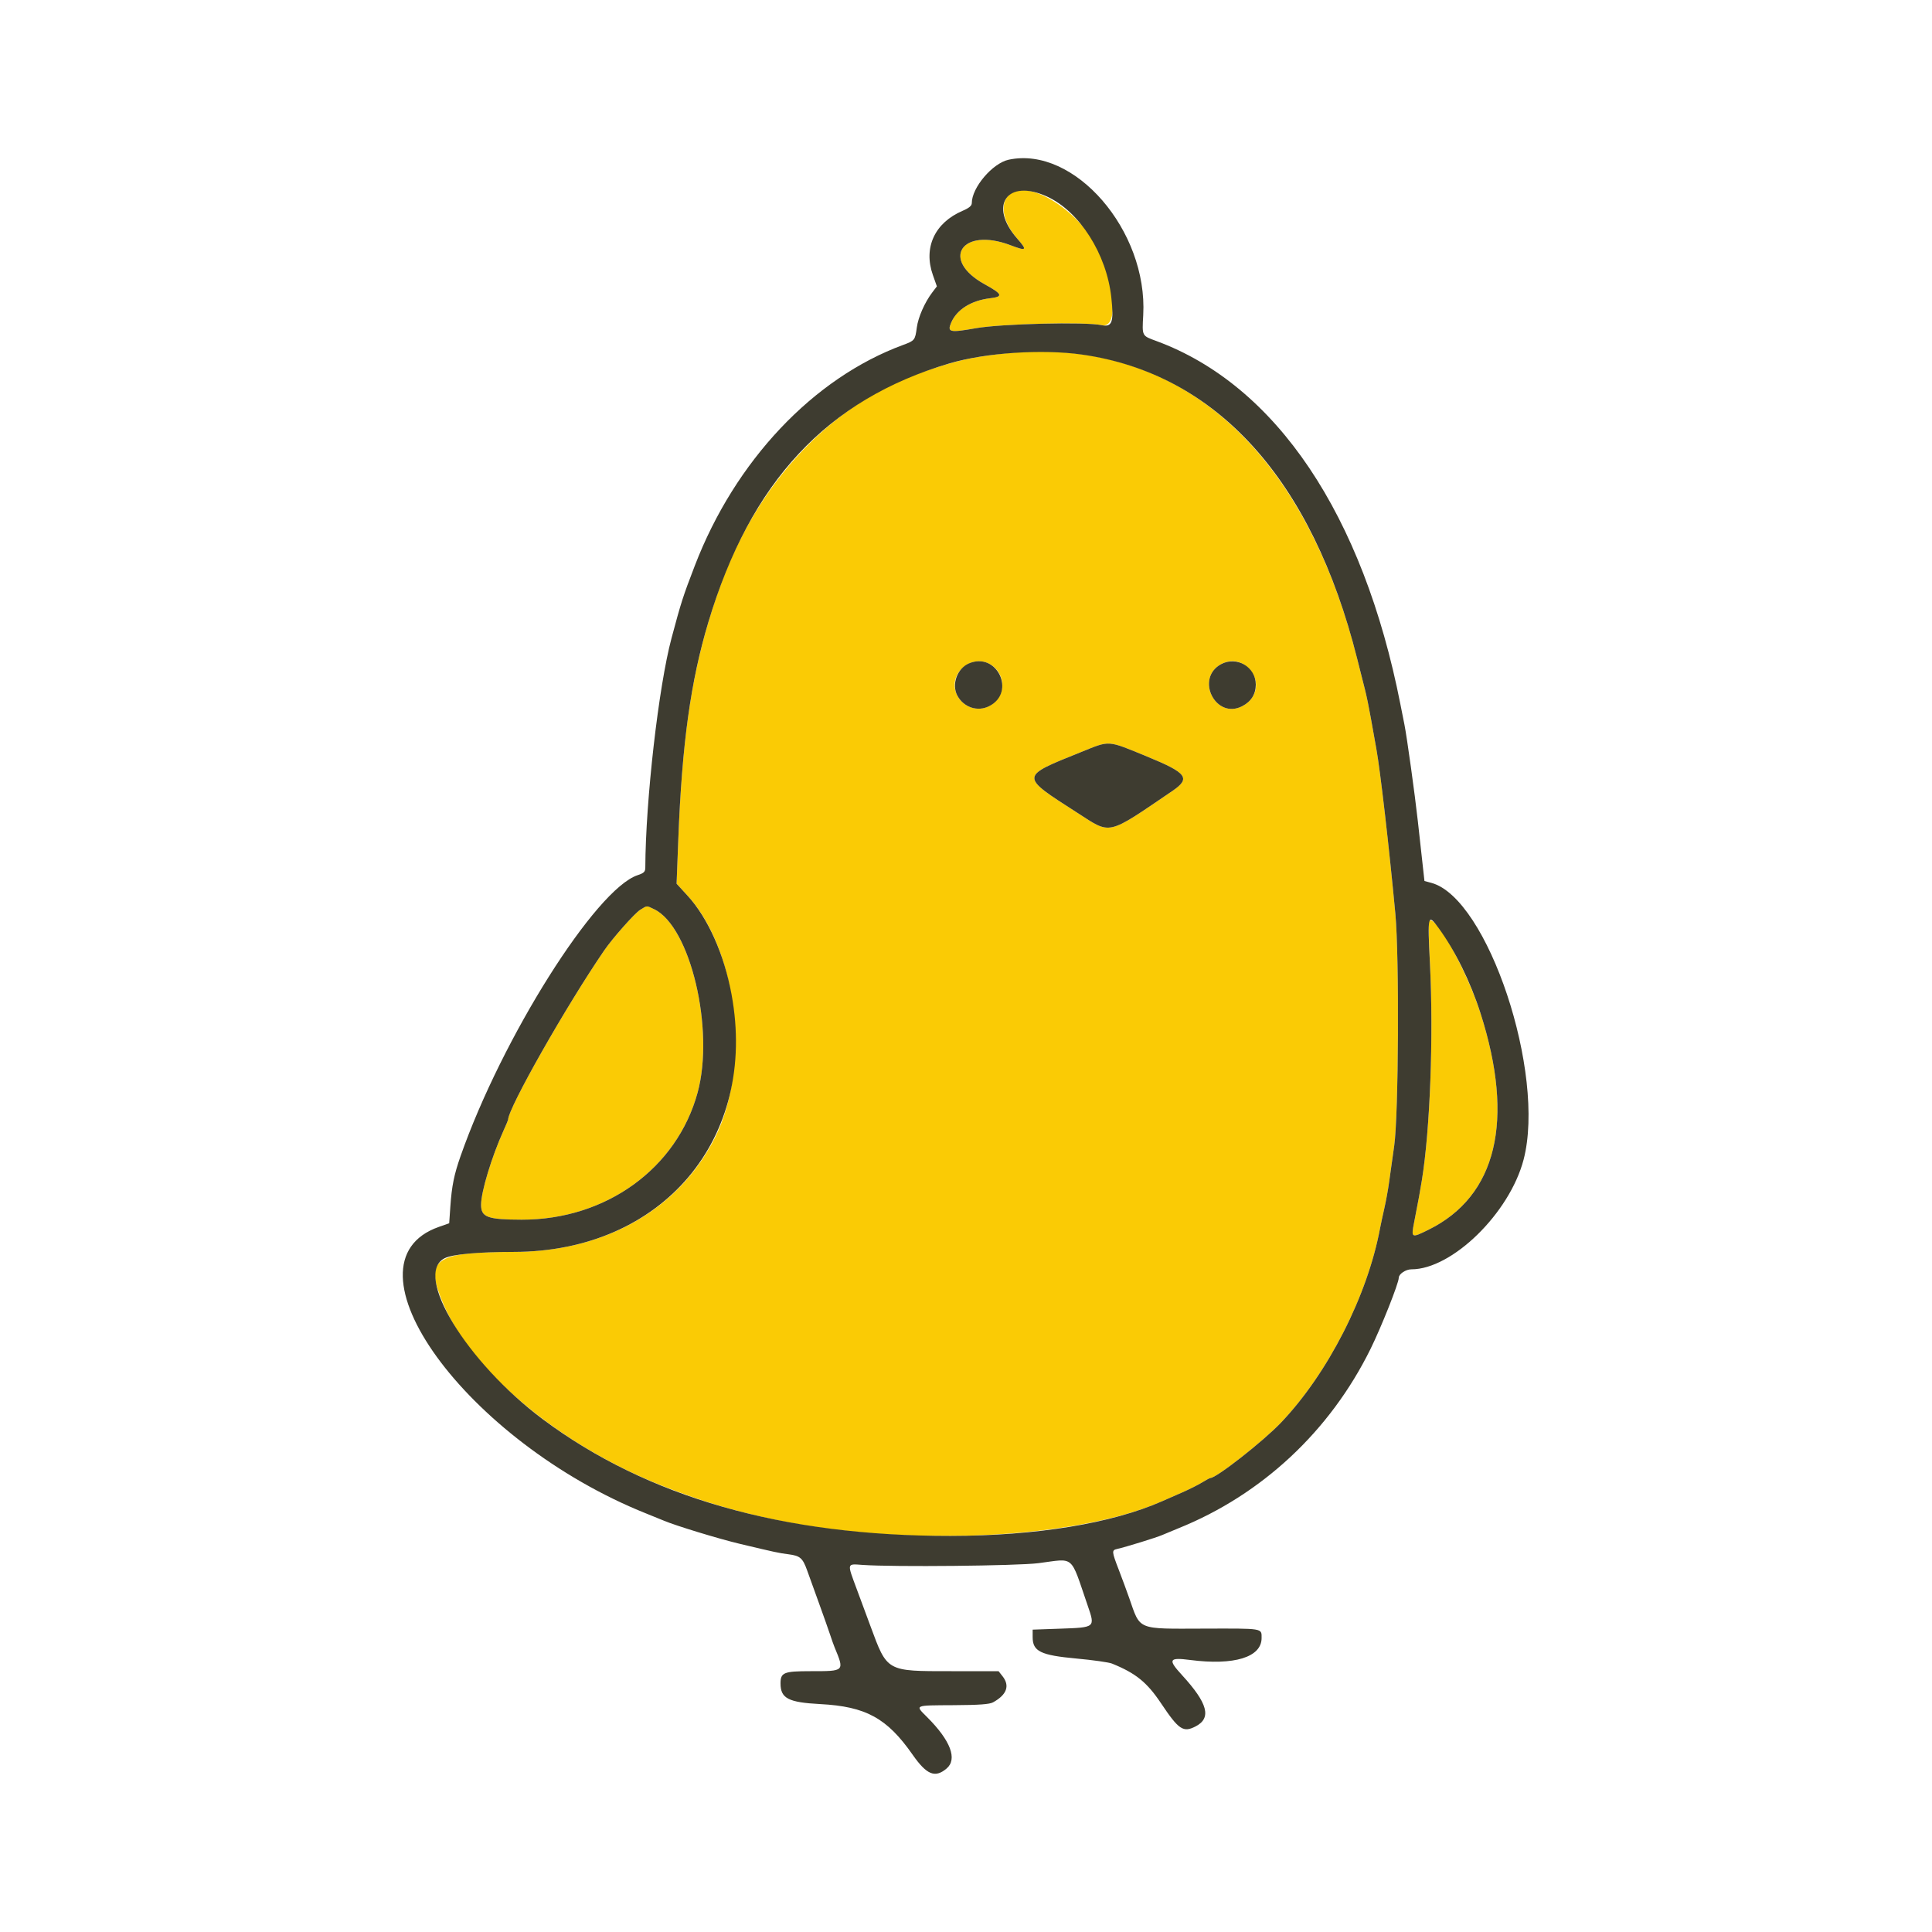
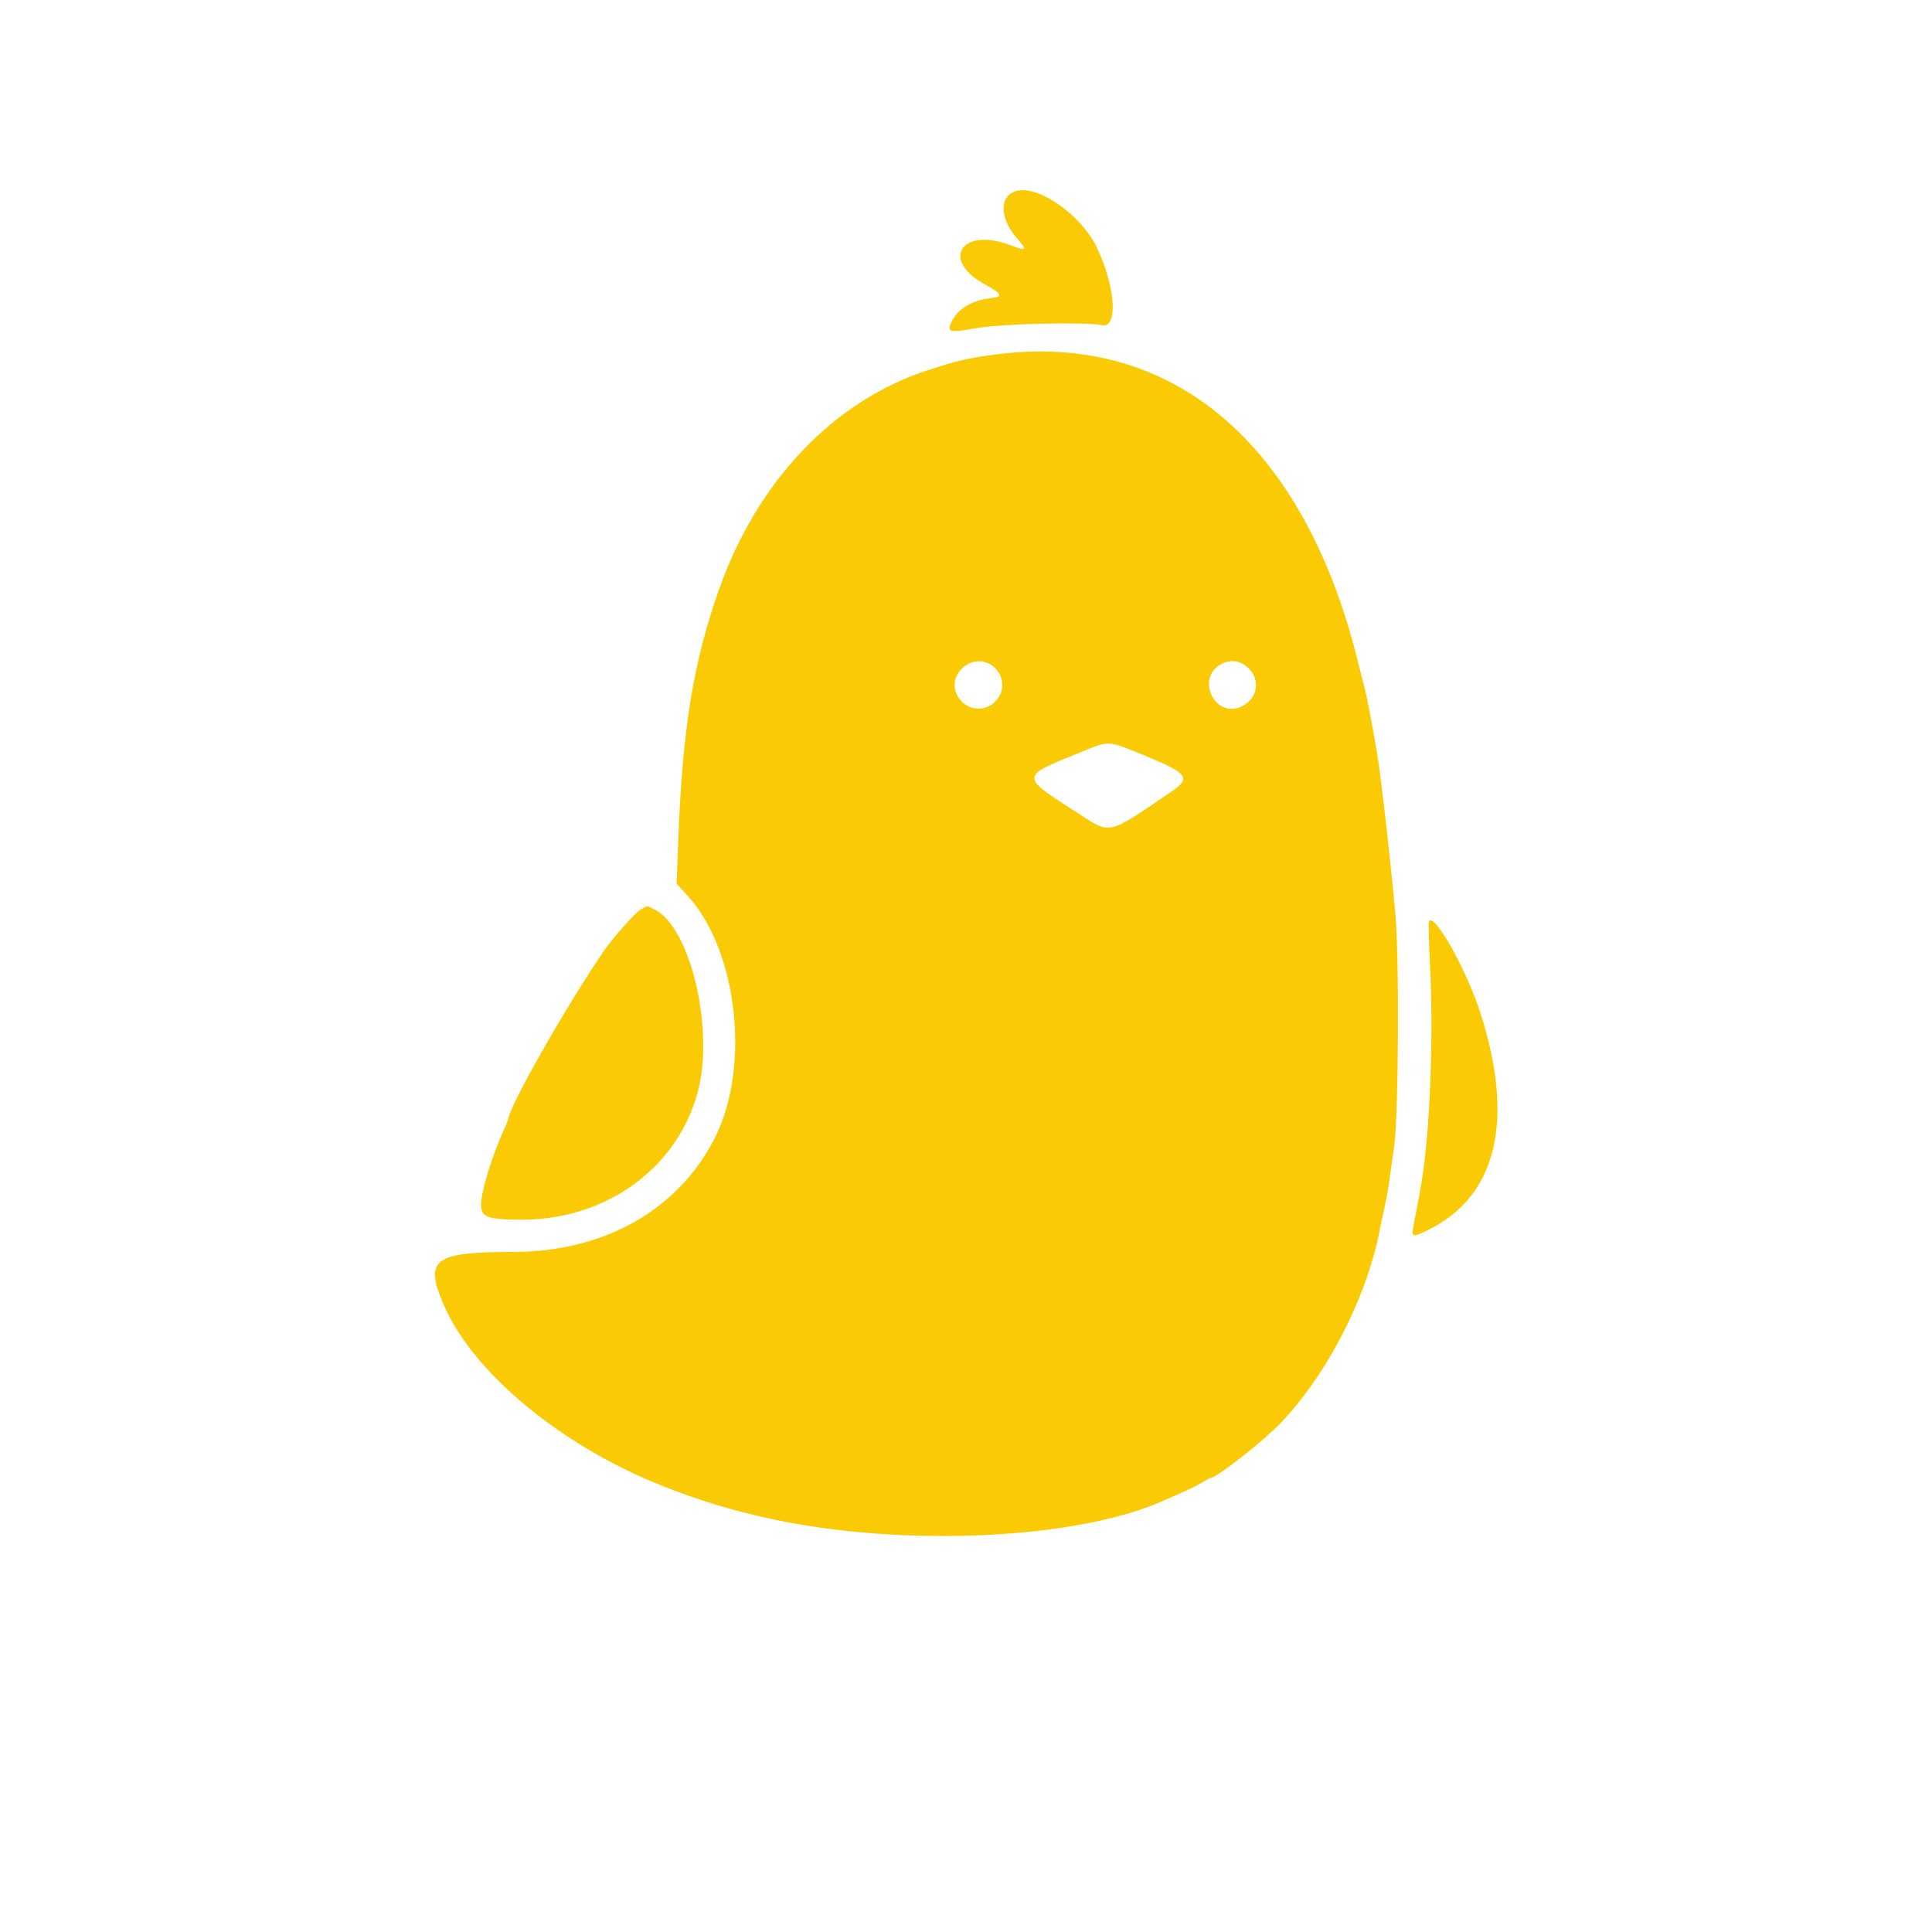
<svg xmlns="http://www.w3.org/2000/svg" id="svg" version="1.1" width="400" height="400" viewBox="0, 0, 400,400">
  <g id="svgg">
    <path id="path0" d="M210.404 39.548 C 206.836 40.573,206.928 45.205,210.601 49.396 C 212.757 51.855,212.568 52.043,209.216 50.769 C 199.121 46.933,194.603 53.758,203.863 58.856 C 207.561 60.892,207.771 61.423,205.002 61.748 C 201.065 62.211,198.072 64.094,196.913 66.837 C 196.088 68.790,196.641 68.911,202.034 67.955 C 207.285 67.024,224.695 66.600,228.103 67.320 C 231.548 68.048,230.995 59.413,227.071 51.200 C 223.870 44.500,214.929 38.249,210.404 39.548 M205.800 73.436 C 200.170 74.198,198.459 74.598,192.200 76.617 C 172.622 82.933,156.755 99.601,148.806 122.200 C 143.539 137.174,141.322 150.812,140.440 173.670 L 140.081 182.965 142.346 185.438 C 152.666 196.700,155.425 220.702,148.090 235.400 C 140.602 250.405,125.200 259.181,106.329 259.195 C 89.807 259.207,87.818 260.697,91.826 270.060 C 97.893 284.235,116.361 299.500,137.421 307.748 C 145.153 310.776,151.434 312.683,159.400 314.422 C 186.661 320.370,222.550 318.778,240.600 310.818 C 241.480 310.430,243.370 309.601,244.800 308.976 C 246.230 308.351,248.071 307.425,248.892 306.920 C 249.713 306.414,250.486 306.000,250.611 306.000 C 251.849 306.000,261.544 298.395,265.204 294.553 C 274.962 284.310,283.142 268.242,285.747 254.200 C 285.870 253.540,286.257 251.740,286.607 250.200 C 286.957 248.660,287.401 246.230,287.593 244.800 C 287.784 243.370,288.264 239.950,288.659 237.200 C 289.563 230.900,289.725 198.079,288.896 189.200 C 287.628 175.620,285.751 159.346,284.951 155.000 C 284.628 153.240,284.095 150.270,283.768 148.400 C 283.441 146.530,282.920 144.010,282.610 142.800 C 282.301 141.590,281.573 138.710,280.994 136.400 C 269.698 91.391,242.348 68.488,205.800 73.436 M205.124 137.610 C 207.439 139.022,208.198 142.014,206.816 144.281 C 204.750 147.669,200.005 147.491,198.177 143.956 C 195.993 139.732,201.042 135.121,205.124 137.610 M258.700 138.569 C 260.987 141.065,260.285 144.605,257.185 146.208 C 251.700 149.044,247.377 140.476,252.800 137.517 C 254.880 136.382,257.050 136.769,258.700 138.569 M237.529 156.651 C 245.807 160.050,246.593 161.133,242.700 163.779 C 228.983 173.101,230.138 172.839,223.000 168.249 C 211.081 160.586,211.064 160.850,223.800 155.716 C 229.916 153.251,229.115 153.196,237.529 156.651 M132.551 188.364 C 131.430 189.048,126.839 194.230,125.077 196.800 C 117.258 208.206,105.200 229.450,105.200 231.820 C 105.200 231.907,104.770 232.928,104.245 234.089 C 101.788 239.519,99.600 246.750,99.600 249.439 C 99.600 252.015,100.935 252.504,108.000 252.520 C 125.437 252.560,140.154 241.928,144.435 226.200 C 147.991 213.138,142.924 191.797,135.422 188.237 C 133.787 187.461,134.052 187.449,132.551 188.364 M295.839 190.736 C 295.725 190.921,295.825 194.926,296.061 199.636 C 296.812 214.634,296.086 233.906,294.375 244.400 C 293.961 246.936,293.778 247.932,292.773 253.110 C 292.147 256.339,292.201 256.365,295.767 254.603 C 309.885 247.628,313.635 232.019,306.531 209.800 C 303.662 200.829,296.973 188.902,295.839 190.736 " stroke="none" fill="#facb05" fill-rule="evenodd" />
-     <path id="path1" d="M208.834 33.066 C 205.496 33.782,201.200 38.836,201.200 42.047 C 201.200 42.598,200.640 43.068,199.300 43.643 C 193.518 46.121,191.137 51.266,193.143 56.945 L 193.971 59.291 193.017 60.545 C 191.448 62.608,190.100 65.671,189.815 67.819 C 189.470 70.417,189.378 70.534,187.000 71.409 C 168.395 78.251,152.192 95.416,143.854 117.118 C 141.373 123.577,141.052 124.576,139.038 132.100 C 136.357 142.114,133.662 165.689,133.604 179.636 C 133.601 180.486,133.317 180.765,132.025 181.192 C 123.348 184.055,103.947 214.840,95.341 239.400 C 94.015 243.183,93.536 245.546,93.245 249.732 L 93.000 253.265 90.857 254.018 C 69.711 261.447,96.470 298.423,133.800 313.358 C 135.340 313.974,136.960 314.632,137.400 314.820 C 139.801 315.848,148.739 318.578,153.137 319.626 C 160.615 321.408,161.230 321.540,163.246 321.797 C 165.666 322.106,166.195 322.569,167.133 325.200 C 167.565 326.410,168.669 329.470,169.587 332.000 C 170.505 334.530,171.522 337.410,171.848 338.400 C 172.174 339.390,172.589 340.560,172.770 341.000 C 174.863 346.073,174.936 346.000,167.796 346.000 C 162.268 346.000,161.600 346.274,161.600 348.540 C 161.600 351.626,163.216 352.467,169.814 352.813 C 179.268 353.309,183.644 355.704,188.941 363.283 C 191.863 367.464,193.585 368.170,195.969 366.164 C 198.269 364.230,196.821 360.383,191.966 355.528 C 189.406 352.968,189.145 353.085,197.494 353.039 C 202.710 353.010,204.866 352.854,205.600 352.450 C 208.442 350.887,209.122 349.026,207.571 347.054 L 206.742 346.000 196.997 346.000 C 183.434 346.000,183.735 346.168,180.193 336.600 C 179.379 334.400,178.111 330.980,177.376 329.000 C 175.343 323.522,175.284 323.763,178.600 324.000 C 184.961 324.454,210.612 324.199,215.000 323.637 C 222.624 322.661,221.506 321.700,225.188 332.400 C 226.766 336.986,226.818 336.942,219.487 337.200 L 213.800 337.400 213.800 338.956 C 213.800 341.897,215.443 342.700,222.845 343.380 C 226.258 343.693,229.579 344.163,230.225 344.425 C 235.161 346.425,237.472 348.299,240.400 352.677 C 244.050 358.134,244.980 358.755,247.533 357.435 C 250.890 355.698,250.076 352.647,244.688 346.774 C 241.752 343.575,242.010 343.109,246.400 343.679 C 255.513 344.860,261.200 343.114,261.200 339.135 C 261.200 337.077,261.654 337.151,249.242 337.187 C 235.242 337.229,236.152 337.602,233.791 330.855 C 233.279 329.395,232.307 326.764,231.631 325.009 C 230.160 321.196,230.141 320.951,231.300 320.693 C 233.065 320.299,239.405 318.341,240.592 317.823 C 241.256 317.533,242.790 316.896,244.000 316.408 C 261.277 309.439,275.342 296.311,283.736 279.319 C 285.984 274.769,289.600 265.663,289.600 264.554 C 289.600 263.769,291.047 262.800,292.218 262.800 C 300.649 262.800,312.549 251.164,315.443 240.091 C 320.110 222.238,308.026 185.956,296.359 182.792 L 294.918 182.401 294.442 178.101 C 294.180 175.735,293.777 172.090,293.547 170.000 C 292.940 164.485,291.284 152.560,290.770 150.000 C 290.527 148.790,290.151 146.900,289.935 145.800 C 282.215 106.533,264.205 79.732,239.400 70.599 C 236.378 69.486,236.452 69.632,236.694 65.236 C 237.658 47.733,222.431 30.149,208.834 33.066 M216.800 40.705 C 223.528 43.814,229.114 52.597,230.088 61.600 C 230.637 66.674,230.255 67.775,228.103 67.320 C 224.695 66.600,207.285 67.024,202.034 67.955 C 196.641 68.911,196.088 68.790,196.913 66.837 C 198.072 64.094,201.065 62.211,205.002 61.748 C 207.771 61.423,207.561 60.892,203.863 58.856 C 194.603 53.758,199.121 46.933,209.216 50.769 C 212.568 52.043,212.757 51.855,210.601 49.396 C 204.564 42.509,208.564 36.901,216.800 40.705 M224.000 73.411 C 251.865 77.368,271.673 99.260,280.994 136.400 C 281.573 138.710,282.301 141.590,282.610 142.800 C 282.920 144.010,283.441 146.530,283.768 148.400 C 284.095 150.270,284.628 153.240,284.951 155.000 C 285.751 159.346,287.628 175.620,288.896 189.200 C 289.725 198.079,289.563 230.900,288.659 237.200 C 288.264 239.950,287.784 243.370,287.593 244.800 C 287.401 246.230,286.957 248.660,286.607 250.200 C 286.257 251.740,285.870 253.540,285.747 254.200 C 283.142 268.242,274.962 284.310,265.204 294.553 C 261.544 298.395,251.849 306.000,250.611 306.000 C 250.486 306.000,249.713 306.414,248.892 306.920 C 248.071 307.425,246.230 308.351,244.800 308.976 C 243.370 309.601,241.480 310.430,240.600 310.818 C 230.204 315.403,214.486 317.976,196.782 317.991 C 162.092 318.022,134.004 309.987,112.400 293.853 C 96.590 282.046,85.484 263.828,92.066 260.499 C 93.673 259.686,98.988 259.200,106.329 259.195 C 137.145 259.172,156.964 235.754,151.458 205.871 C 149.930 197.577,146.575 190.052,142.346 185.438 L 140.081 182.965 140.440 173.670 C 141.201 153.949,142.991 141.041,146.661 128.800 C 155.373 99.742,171.239 82.723,196.600 75.230 C 204.067 73.024,215.793 72.246,224.000 73.411 M200.581 137.362 C 198.181 138.408,196.993 141.666,198.177 143.956 C 199.471 146.458,202.406 147.438,204.838 146.181 C 210.442 143.282,206.368 134.842,200.581 137.362 M252.800 137.517 C 247.377 140.476,251.700 149.044,257.185 146.208 C 259.031 145.253,260.000 143.715,260.000 141.740 C 260.000 138.079,256.034 135.753,252.800 137.517 M223.800 155.716 C 211.064 160.850,211.081 160.586,223.000 168.249 C 230.138 172.839,228.983 173.101,242.700 163.779 C 246.593 161.133,245.807 160.050,237.529 156.651 C 229.115 153.196,229.916 153.251,223.800 155.716 M135.422 188.237 C 142.924 191.797,147.991 213.138,144.435 226.200 C 140.154 241.928,125.437 252.560,108.000 252.520 C 100.935 252.504,99.600 252.015,99.600 249.439 C 99.600 246.750,101.788 239.519,104.245 234.089 C 104.770 232.928,105.200 231.907,105.200 231.820 C 105.200 229.450,117.258 208.206,125.077 196.800 C 126.839 194.230,131.430 189.048,132.551 188.364 C 134.052 187.449,133.787 187.461,135.422 188.237 M297.830 192.116 C 301.267 196.821,304.449 203.290,306.531 209.800 C 313.635 232.019,309.885 247.628,295.767 254.603 C 292.201 256.365,292.147 256.339,292.773 253.110 C 293.778 247.932,293.961 246.936,294.375 244.400 C 296.086 233.906,296.812 214.634,296.061 199.636 C 295.545 189.342,295.608 189.073,297.830 192.116 " stroke="none" fill="#3e3c30" fill-rule="evenodd" />
  </g>
</svg>